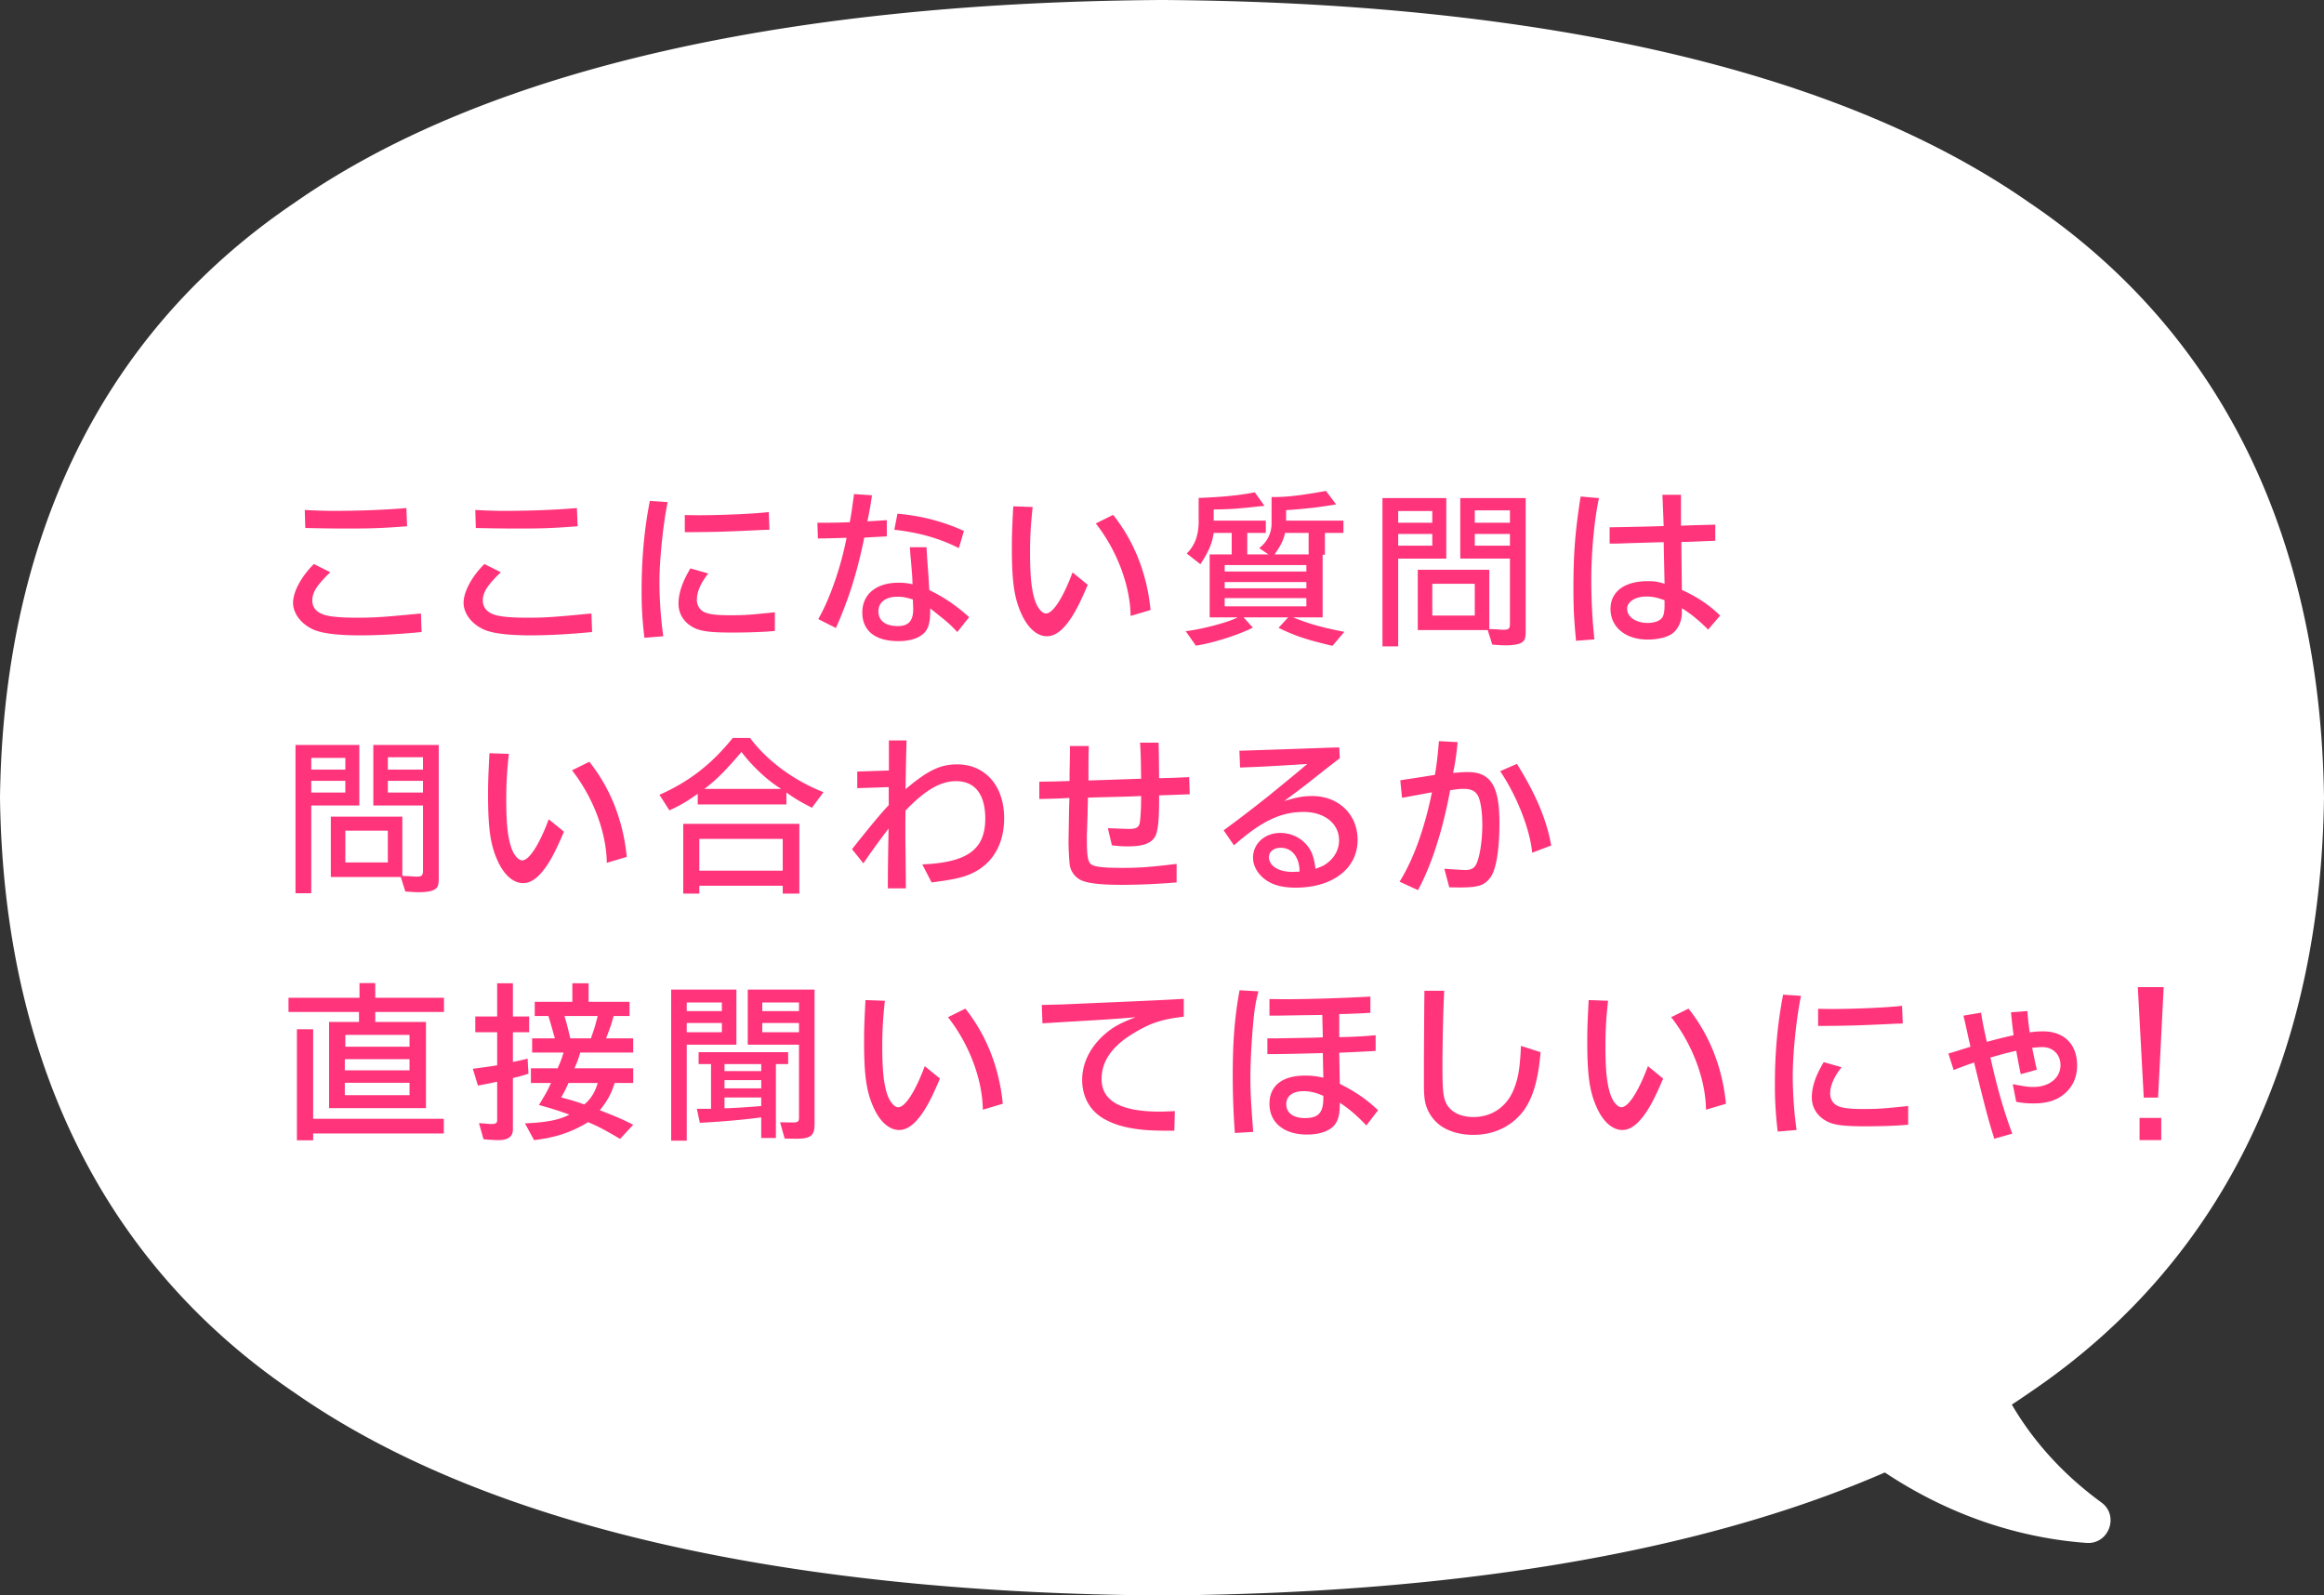
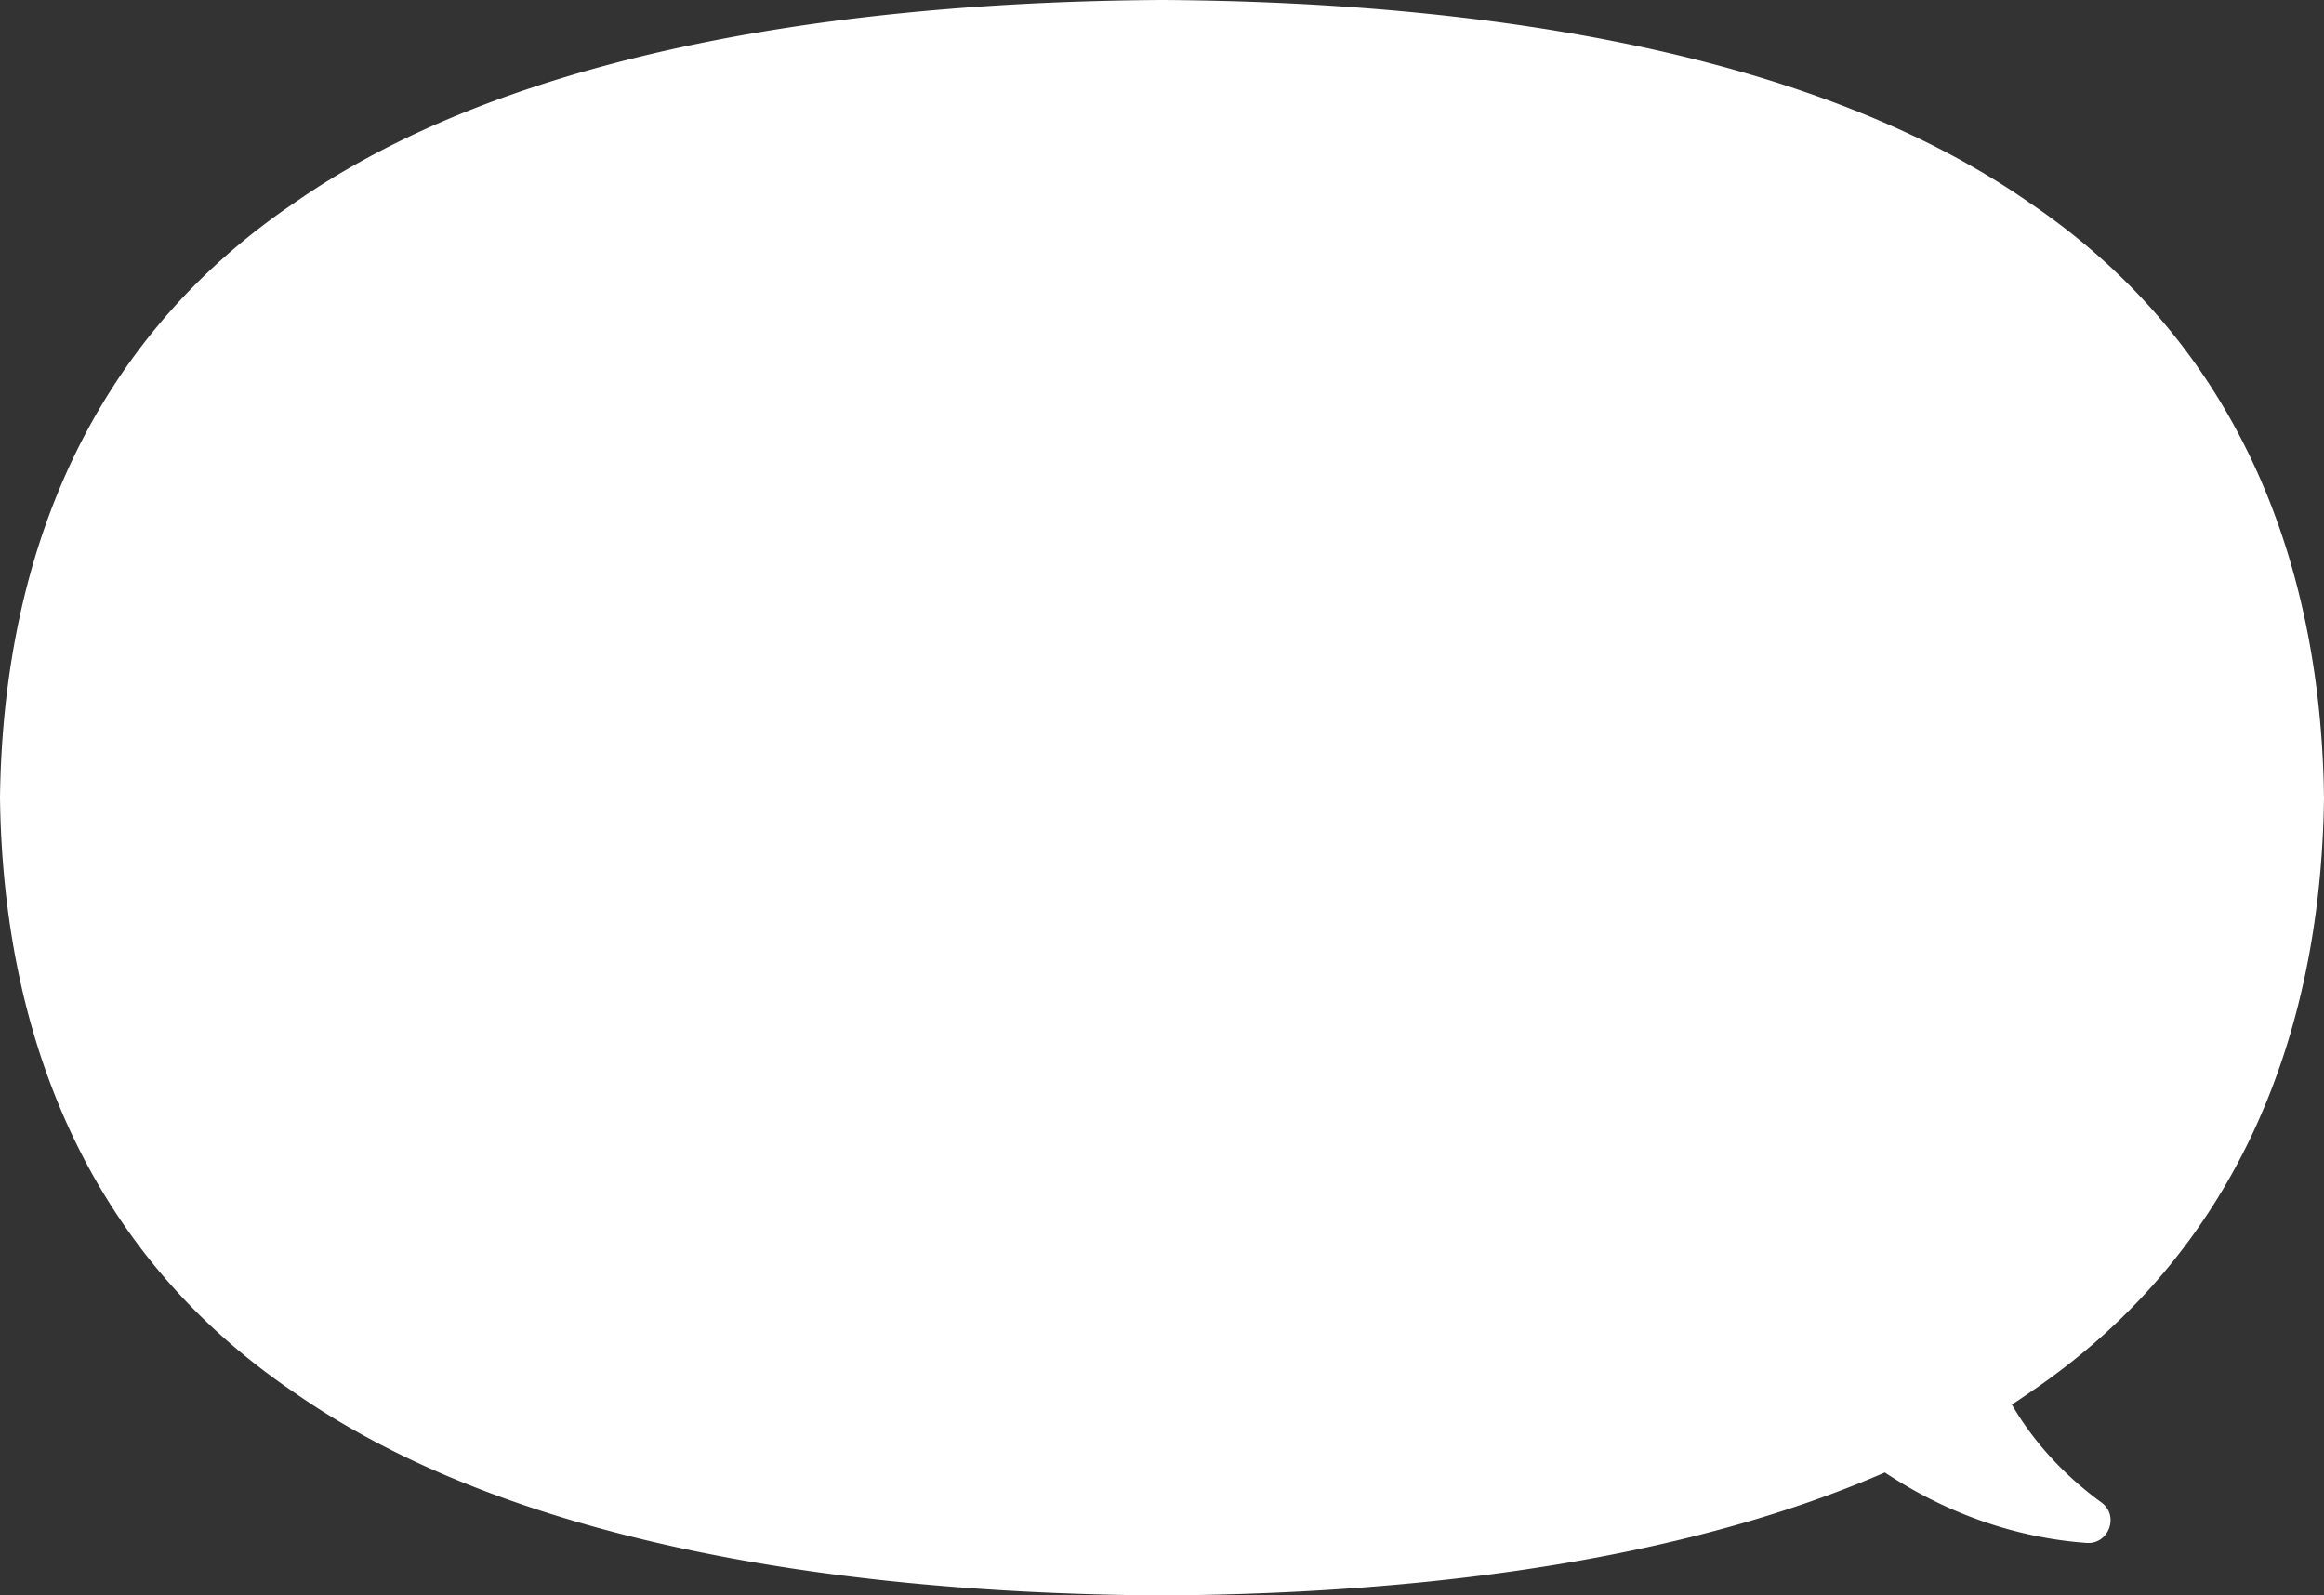
<svg xmlns="http://www.w3.org/2000/svg" id="uuid-e269a7fe-0756-4a62-84cb-8680f0906969" width="225.9" height="155.1">
  <rect width="100%" height="100%" fill="#333333" stroke="none" />
  <defs>
    <style>.uuid-83b361ca-c988-426e-a829-c4c4c6850e5f{fill:#ff347a}</style>
  </defs>
  <g id="uuid-4117b66c-8eca-4833-b6d7-6f798cbd72d6">
    <path d="M225.9 77.55c-.316-24.099-9.12-44.67-28.667-57.867C178.012 6.263 148.05.217 112.95 0 77.853.217 47.89 6.263 28.668 19.683 9.12 32.88.313 53.45 0 77.55c.319 24.098 9.125 44.67 28.67 57.867 19.221 13.42 49.182 19.468 84.28 19.683 27.46-.17 51.775-3.91 70.262-11.954 7.397 4.916 14.512 6.48 19.603 6.848 2.17.156 3.206-2.65 1.45-3.932-4.297-3.134-7.012-6.604-8.708-9.515a68.357 68.357 0 001.677-1.131c19.545-13.196 28.351-33.768 28.666-57.866z" fill="#fff" />
-     <path class="uuid-83b361ca-c988-426e-a829-c4c4c6850e5f" d="M32.106 55.63c-1.292 1.24-1.75 1.954-1.75 2.736 0 .646.357 1.105 1.037 1.36.561.221 1.682.323 3.28.323 1.768 0 2.482-.051 6.24-.408l.066 1.802c-2.293.221-4.317.323-5.949.323-2.192 0-3.688-.187-4.521-.544-1.224-.527-2.023-1.58-2.023-2.618 0-1.07.783-2.533 2.023-3.773l1.597.799zm7.463-4.47c-2.244.17-3.332.22-5.524.22-1.36 0-1.939 0-4.37-.05l-.05-1.752c1.309.068 1.972.085 2.924.085 2.447 0 4.98-.101 6.952-.272l.068 1.768zM48.682 55.63c-1.292 1.24-1.751 1.954-1.751 2.736 0 .646.357 1.105 1.037 1.36.561.221 1.683.323 3.281.323 1.768 0 2.481-.051 6.238-.408l.068 1.802c-2.294.221-4.318.323-5.95.323-2.192 0-3.688-.187-4.521-.544-1.224-.527-2.022-1.58-2.022-2.618 0-1.07.78-2.533 2.022-3.773l1.598.799zm7.463-4.47c-2.245.17-3.333.22-5.525.22-1.36 0-1.938 0-4.369-.05l-.05-1.752c1.308.068 1.97.085 2.923.085 2.447 0 4.98-.101 6.952-.272l.069 1.768zM64.9 48.813c-.442 2.108-.8 5.61-.8 7.786 0 1.716.154 3.773.375 5.252l-1.835.153a35.392 35.392 0 01-.273-4.607c0-3.093.255-5.915.799-8.703l1.734.12zm3.944 6.936c-.765.985-1.106 1.801-1.106 2.583 0 .425.204.85.544 1.071.408.29 1.19.409 2.653.409 1.444 0 1.937-.035 4.385-.29v1.819c-1.156.102-2.601.153-4.199.153-1.869 0-2.805-.102-3.468-.374-1.07-.459-1.699-1.343-1.699-2.43 0-1.038.374-2.126 1.155-3.434l1.735.493zm-2.279-5.678c1.003.017 1.14.017 1.344.017 2.26 0 5.32-.136 6.816-.306l.068 1.717-.612.017c-3.893.187-4.743.204-7.616.221v-1.666zM84.755 48.15l-.017.153c-.119.8-.204 1.31-.425 2.38.816-.051.986-.051 1.887-.119v1.581l-.323.017-.696.034-1.173.068c-.663 3.298-1.514 6-2.754 8.788l-1.717-.867c1.122-1.955 2.192-5.014 2.754-7.904-1.564.051-1.82.051-2.788.068l-.05-1.53h.798c.526 0 1.478-.017 2.346-.05.17-.885.186-1.072.374-2.398l.034-.34 1.75.12zm5.321 5.32l.033.595.103 1.429c.068.935.068 1.036.119 1.87 1.462.713 2.6 1.495 3.875 2.634l-1.155 1.445c-.68-.748-1.072-1.07-2.635-2.295v.34c0 1.037-.187 1.666-.612 2.074-.51.493-1.377.765-2.482.765-2.244 0-3.502-1.003-3.502-2.788 0-1.768 1.36-2.89 3.502-2.89.527 0 .85.035 1.377.154-.017-.714-.034-.867-.102-1.7-.051-.664-.102-1.105-.102-1.156l-.034-.51-.017-.238h1.615l.017.272zm-1.343 4.811c-.646-.204-.986-.272-1.496-.272-1.138 0-1.853.544-1.853 1.41 0 .919.68 1.446 1.887 1.446 1.037 0 1.496-.51 1.496-1.649l-.034-.935zm-1.496-8.346c2.397.221 4.488.782 6.46 1.683l-.494 1.666c-1.887-.952-3.858-1.513-6.272-1.785l.306-1.564zM100.379 49.29c-.187 1.7-.255 2.889-.255 4.402 0 2.312.136 3.637.476 4.674.238.731.697 1.275 1.07 1.275.68 0 1.667-1.53 2.585-3.995l1.478 1.208c-.713 1.666-1.156 2.55-1.7 3.348-.781 1.122-1.495 1.65-2.277 1.65-.969 0-1.903-.834-2.532-2.313-.647-1.478-.868-3.06-.868-6.289 0-1.088.017-1.768.136-4.029l1.887.068zm7.82.764c2.04 2.55 3.314 5.78 3.637 9.247l-1.938.578c-.034-2.958-1.326-6.374-3.382-8.992l1.682-.833zM117.584 53.896h2.142v-2.091h-1.751c-.136.986-.51 1.87-1.292 3.043l-1.327-1.037c.766-.782 1.088-1.615 1.157-2.873v-2.533c2.345-.085 4.011-.255 5.456-.544l.935 1.309c-2.584.289-3.23.34-4.93.357v1.088h5.066v1.19h-1.802v2.09h2.057l-.901-.61a2.956 2.956 0 001.207-2.347V48.32c1.445.017 2.822-.153 5.287-.594l.985 1.308c-1.614.272-2.702.408-4.861.561v1.02h5.575v1.19h-1.802v2.125h-.22v6.085h-2.89c1.58.629 2.669.952 4.997 1.41l-1.155 1.361c-2.568-.612-3.587-.952-5.236-1.75l.935-1.02h-4.335l.901 1.002c-1.512.748-3.892 1.496-5.542 1.75l-.985-1.41c1.547-.17 4.232-.884 5.049-1.343h-2.72v-6.12zm9.4 1.666v-.63h-7.94v.63h7.94zm0 1.631v-.611h-7.94v.611h7.94zm0 1.751v-.798h-7.94v.798h7.94zm.22-5.048v-2.091h-2.294c-.153.714-.426 1.258-1.02 2.09h3.314zM134.379 48.422h6.204v5.882h-4.674v8.533h-1.53V48.422zm4.845 2.397V49.68h-3.315v1.14h3.315zm0 2.227v-1.139h-3.315v1.139h3.315zm-1.411 2.346h6.952v5.762l.561.017c.357.034.73.051.816.051.51 0 .629-.102.629-.595v-6.323h-4.828v-5.882h6.358v12.953c0 .527-.051.782-.22.952-.24.272-.8.408-1.718.408-.34 0-.612-.017-1.31-.068l-.44-1.411h-6.8v-5.864zm5.541 4.453v-3.094h-4.13v3.094h4.13zm3.417-9.026v-1.207h-3.417v1.207h3.417zm0 2.227v-1.139h-3.417v1.139h3.417zM155.425 48.422c-.442 2.023-.747 5.202-.747 7.922 0 2.056.118 4.198.305 5.813l-1.785.136c-.204-2.142-.255-3.145-.255-5.1 0-3.433.17-5.558.698-8.923l1.784.152zm1.037 2.839c2.16-.034 2.975-.051 5.253-.119l-.12-3.042h1.802v3.008c1.054-.05 1.377-.05 3.332-.102v1.564l-.527.017-2.022.085-.748.017.05 4.658c1.581.73 2.652 1.462 3.723 2.498l-1.173 1.36c-.799-.816-1.7-1.564-2.55-2.074v.408c0 .901-.408 1.734-1.037 2.125-.526.323-1.377.51-2.295.51-2.141 0-3.603-1.207-3.603-2.975 0-1.682 1.36-2.702 3.621-2.702.663 0 .985.05 1.632.254l-.085-4.045c-.68.017-1.751.05-2.975.085-1.156.034-1.19.05-1.7.05h-.578v-1.58zm5.338 7.089c-.782-.273-1.156-.358-1.768-.358-1.088 0-1.87.51-1.87 1.19 0 .8.85 1.377 2.006 1.377.68 0 1.24-.221 1.444-.578.12-.22.188-.595.188-1.122v-.51zM28.724 72.422h6.204v5.882h-4.674v8.533h-1.53V72.422zm4.844 2.397V73.68h-3.314v1.14h3.314zm0 2.227v-1.139h-3.314v1.139h3.314zm-1.41 2.346h6.951v5.762l.562.017c.356.034.73.051.815.051.511 0 .63-.102.63-.595v-6.323h-4.828v-5.882h6.358v12.953c0 .527-.051.782-.221.952-.238.272-.799.408-1.717.408-.34 0-.612-.017-1.31-.068l-.441-1.411h-6.8v-5.864zm5.541 4.453v-3.094h-4.13v3.094h4.13zm3.416-9.026v-1.207H37.7v1.207h3.416zm0 2.227v-1.139H37.7v1.139h3.416zM49.464 73.29c-.187 1.7-.255 2.889-.255 4.402 0 2.312.136 3.637.476 4.674.238.731.697 1.275 1.07 1.275.68 0 1.667-1.53 2.585-3.995l1.478 1.208c-.714 1.666-1.156 2.55-1.7 3.348-.781 1.122-1.495 1.65-2.277 1.65-.969 0-1.903-.834-2.533-2.313-.646-1.478-.867-3.06-.867-6.289 0-1.088.017-1.768.136-4.029l1.887.068zm7.82.764c2.04 2.55 3.314 5.78 3.637 9.247l-1.938.578c-.034-2.958-1.326-6.374-3.382-8.992l1.682-.833zM72.906 71.742c1.683 2.244 4.25 4.131 7.139 5.27l-1.122 1.512c-1.19-.61-1.58-.85-2.482-1.478v1.156h-8.618v-1.037c-1.088.765-1.547 1.054-2.754 1.615l-.968-1.513c2.907-1.292 5.065-2.975 7.122-5.525h1.683zm-6.494 8.347H77.7v6.782h-1.614v-.765h-8.108v.765h-1.565V80.09zm9.673 4.555V81.55h-8.108v3.094h8.108zm-.153-7.955c-1.276-.765-2.805-2.193-3.859-3.586-1.564 1.835-2.465 2.736-3.603 3.586h7.462zM82.818 82.553c1.785-2.243 2.822-3.501 3.57-4.283v-1.751l-3.06.102v-1.615l3.076-.102V71.98h1.718c-.052 1.768-.052 1.938-.102 4.743 2.175-1.836 3.382-2.414 5.014-2.414 2.737 0 4.572 2.09 4.572 5.218 0 2.55-1.122 4.454-3.16 5.389-.851.391-1.752.595-3.893.867l-.902-1.75c4.386-.188 6.12-1.446 6.12-4.454 0-2.363-1.003-3.638-2.84-3.638-1.512 0-3.007.867-4.911 2.856-.017.969-.017 1.495-.017 1.954 0 .442 0 1.02.017 1.887l.034 3.723h-1.751c0-1.853.016-2.788.068-5.813-1.36 1.802-1.75 2.362-2.448 3.382l-1.105-1.377zM101.025 75.992c1.276-.017 1.496-.017 2.94-.068v-.748l.035-1.853v-.799h1.836c-.034 1.054-.034 1.462-.034 3.349 1.19-.034 1.683-.05 5.117-.17-.018-1.92-.034-2.465-.103-3.502h1.802c.034 1.462.034 1.802.05 3.451 1.48-.034 1.735-.05 2.925-.102l.052 1.666c-1.43.05-1.6.068-2.976.102v.459c0 1.989-.118 3.077-.39 3.552-.391.663-1.174.952-2.635.952-.494 0-.833-.016-1.564-.101l-.392-1.666c1.395.05 1.632.068 2.125.068.613 0 .884-.153.97-.562.068-.39.136-1.342.136-2.141v-.493c-1.445.068-1.955.068-5.168.153-.017.765-.034 1.326-.034 1.632l-.068 1.988v.528c0 1.563.102 2.107.425 2.345.34.238 1.155.34 3.026.34 1.682 0 2.788-.085 5.27-.39v1.801a65.377 65.377 0 01-5.253.238c-2.21 0-3.485-.153-4.148-.51a2.03 2.03 0 01-.986-1.41c-.05-.409-.119-1.565-.119-2.279l.017-1.07.034-1.939c0-.204.018-.611.034-1.24-1.343.068-1.547.068-2.924.102v-1.683zM120.474 72.983l1.07-.034 3.603-.119 4.301-.153.732-.017.05 1.054c-.272.204-1.07.816-2.38 1.853-1.002.8-1.495 1.173-3.025 2.312 1.19-.374 1.887-.493 2.72-.493 2.566 0 4.419 1.785 4.419 4.266 0 2.77-2.413 4.641-6.018 4.641-1.632 0-2.736-.408-3.5-1.292-.409-.459-.647-1.054-.647-1.615 0-1.377 1.14-2.413 2.652-2.413.9 0 1.784.356 2.397.985.612.63.867 1.258 1.02 2.499.646-.22.935-.374 1.257-.645.663-.544 1.037-1.31 1.037-2.125 0-1.616-1.411-2.754-3.433-2.754-2.244 0-4.097.883-6.783 3.247l-1.003-1.462a132.205 132.205 0 004.522-3.468c1.19-.969 2.414-1.972 3.603-2.975l-.629.034c-3.585.221-3.603.221-5.898.306l-.067-1.632zm4.011 9.434c-.663 0-1.14.374-1.14.901 0 .867.936 1.445 2.313 1.445.085 0 .118 0 .374-.017.068 0 .153 0 .288-.017 0-1.394-.73-2.312-1.835-2.312zM136.112 75.856l.646-.102c1.156-.17 1.768-.272 2.72-.425.187-1.122.255-1.7.391-3.28l1.819.101c-.136 1.309-.238 2.023-.442 2.992.73-.068 1.036-.085 1.428-.085 2.226 0 3.076 1.36 3.076 4.93 0 2.55-.306 4.436-.815 5.218-.595.867-1.157 1.07-3.094 1.07q-.17 0-.969-.016l-.476-1.802c.323.017.628.05.713.05.528.035 1.072.07 1.344.07.492 0 .816-.154 1.003-.494.357-.595.629-2.312.629-3.875 0-1.241-.153-2.278-.392-2.788-.255-.51-.663-.731-1.41-.731-.391 0-.715.034-1.326.136-.714 3.91-1.853 7.394-3.128 9.706l-1.785-.816c1.343-2.159 2.414-5.116 3.145-8.686-.306.051-.527.085-.578.102l-1.666.306c-.085.017-.323.068-.663.119l-.17-1.7zm11.338-1.598c1.853 2.975 2.89 5.44 3.332 7.938l-1.853.698c-.187-2.21-1.495-5.559-3.11-7.922l1.631-.714zM28.044 97h6.901v-1.428h1.53V97h6.68v1.377h-6.68v.969h4.93v8.38h-9.418v-8.38h2.908v-.97h-6.851V97zm.815 3.06h1.581v8.703H43.14v1.428H30.44v.663h-1.58V100.06zm10.948 3.995v-1.088h-6.29v1.088h6.29zm0 2.413v-1.206h-6.29v1.206h6.29zm0-4.708v-1.156h-6.239v1.156h6.239zM48.325 100.349H46.2v-1.53h2.125v-3.23h1.53v3.23h1.58v1.53h-1.58v2.89c.714-.153.816-.17 1.428-.323l.085 1.461c-.629.205-.748.238-1.513.426v4.98c0 .714-.46 1.054-1.41 1.054-.29 0-.919-.034-1.446-.085l-.441-1.564c.255.017.492.034.56.034.29.034.528.051.663.051.39 0 .544-.102.544-.357v-3.757c-.884.188-1.037.221-1.87.374l-.493-1.632c1.514-.204 1.684-.22 2.363-.34v-3.212zm3.28 4.93v-1.428h2.601c.323-.731.357-.85.578-1.53h-3.06v-1.377h2.21c-.288-1.02-.323-1.173-.628-2.176h-1.327v-1.377h3.656V95.59h1.58v1.802h3.977v1.377h-1.546c-.272.986-.34 1.14-.731 2.176h2.635v1.377H56.4c-.221.73-.255.832-.562 1.53h5.712v1.427h-1.802c-.357 1.105-.714 1.751-1.445 2.652 1.7.663 2.125.85 3.247 1.41l-1.276 1.378c-1.614-.952-2.09-1.19-3.11-1.632-1.598.986-3.144 1.496-5.252 1.75l-.885-1.63c2.075-.086 3.367-.34 4.319-.85-1.173-.426-1.751-.596-2.958-.936.748-1.24.815-1.36 1.173-2.142h-1.956zm3.656 0c-.29.645-.34.747-.714 1.41 1.173.306 1.53.425 2.243.68.629-.51 1.054-1.19 1.309-2.09H55.26zm2.176-4.335c.356-1.02.407-1.173.662-2.176h-3.23c.29.986.323 1.14.562 2.176h2.006zM65.24 96.201h6.34v5.355h-4.827v9.332h-1.514V96.2zm4.929 2.091v-.833h-3.416v.833h3.416zm0 2.057v-.9h-3.416v.9h3.416zm-1.054 3.093h-1.207v-1.155h8.703v1.155h-1.19v7.19h-1.427v-2.005c-1.785.238-3.995.425-5.967.527l-.289-1.36h1.377v-4.352zm4.88.68v-.68h-3.571v.68h3.57zm0 1.684v-.8h-3.571v.8h3.57zm-3.571 1.937c.85-.017 2.584-.136 3.57-.22v-.834h-3.57v1.054zm2.26-11.542h6.495v13.055c0 1.156-.358 1.445-1.836 1.445q-.255 0-1.072-.017l-.442-1.581 1.207.017c.51 0 .63-.085.63-.459v-7.105h-4.981V96.2zm4.981 2.091v-.833h-3.57v.833h3.57zm0 2.057v-.9h-3.57v.9h3.57zM86.014 97.29c-.187 1.7-.255 2.889-.255 4.402 0 2.312.136 3.637.475 4.674.239.731.698 1.275 1.072 1.275.68 0 1.666-1.53 2.584-3.995l1.478 1.208c-.714 1.666-1.156 2.55-1.7 3.348-.781 1.122-1.495 1.65-2.277 1.65-.97 0-1.904-.834-2.533-2.313-.646-1.478-.867-3.06-.867-6.289 0-1.088.017-1.768.136-4.029l1.887.068zm7.819.764c2.04 2.55 3.314 5.78 3.638 9.247l-1.938.578c-.034-2.958-1.326-6.374-3.383-8.992l1.683-.833zM101.264 97.697c1.138-.034 1.563-.034 1.971-.05 8.602-.375 9.18-.392 11.831-.544v1.733c-2.175.255-3.297.629-4.998 1.683-2.022 1.24-2.99 2.686-2.99 4.385 0 2.125 1.87 3.162 5.66 3.162.323 0 .747-.017 1.461-.05l-.05 1.903h-.919c-2.668 0-4.47-.34-5.864-1.122-1.394-.765-2.176-2.142-2.176-3.824 0-1.581.748-3.128 2.108-4.352.833-.748 1.564-1.156 3.094-1.734-1.53.136-1.921.153-3.366.255-.527.034-2.057.119-4.555.272l-1.139.068-.068-1.785zM122.326 96.371c-.255.97-.357 1.564-.476 2.703-.187 1.938-.306 4.113-.306 5.677 0 1.411.034 2.125.271 5.287l-1.784.102a76.147 76.147 0 01-.204-5.576c0-3.348.187-5.711.663-8.294l1.836.101zm5.031 2.312l-1.156.017-2.022.034h-.783V97.12a69.99 69.99 0 001.735.017c2.022 0 5.32-.102 8.074-.255v1.58c-.697.035-1.19.07-1.445.07l-.782.033-.8.017v2.244c1.497-.034 2.228-.068 3.537-.187v1.53c-1.904.102-2.278.119-3.536.17l.051 3.025c1.58.8 2.583 1.496 3.722 2.567l-1.139 1.48c-.9-.953-1.716-1.65-2.583-2.21v.186c0 .97-.17 1.58-.543 2.023-.528.578-1.446.884-2.653.884-2.226 0-3.638-1.156-3.638-2.992 0-1.75 1.242-2.737 3.452-2.737.645 0 1.122.051 1.784.205l-.051-2.397-.595.017-1.971.05-2.04.035h-.783v-1.53h.851l1.937-.034 1.734-.034.867-.034-.05-2.176-1.174.017zm-.646 7.394c-1.054 0-1.683.476-1.683 1.258 0 .85.68 1.36 1.82 1.36 1.173 0 1.665-.425 1.767-1.496.017-.17.017-.34.017-.663-.662-.306-1.292-.459-1.921-.459zM140.38 96.32c-.102 2.074-.17 5.1-.17 7.513 0 2.397.103 3.077.527 3.69.477.68 1.377 1.07 2.483 1.07 1.801 0 3.263-1.003 3.943-2.737.425-1.07.578-2.005.68-4.181l1.904.612c-.222 2.669-.731 4.402-1.615 5.643-1.122 1.53-2.873 2.397-4.912 2.397-1.157 0-2.21-.272-3.027-.782a3.847 3.847 0 01-1.597-2.142c-.136-.476-.187-1.037-.187-2.056v-2.312l.017-2.703.016-2.55.018-1.462h1.92zM156.309 97.29c-.187 1.7-.255 2.889-.255 4.402 0 2.312.135 3.637.475 4.674.239.731.698 1.275 1.072 1.275.68 0 1.666-1.53 2.584-3.995l1.478 1.208c-.714 1.666-1.156 2.55-1.7 3.348-.781 1.122-1.495 1.65-2.277 1.65-.97 0-1.904-.834-2.533-2.313-.646-1.478-.867-3.06-.867-6.289 0-1.088.017-1.768.136-4.029l1.887.068zm7.819.764c2.04 2.55 3.314 5.78 3.638 9.247l-1.938.578c-.034-2.958-1.326-6.374-3.383-8.992l1.683-.833zM175.06 96.813c-.442 2.108-.8 5.61-.8 7.786 0 1.716.154 3.773.375 5.252l-1.835.153a35.392 35.392 0 01-.273-4.607c0-3.093.255-5.915.8-8.703l1.734.12zm3.944 6.936c-.765.985-1.106 1.801-1.106 2.583 0 .425.205.85.544 1.071.409.29 1.19.409 2.653.409 1.444 0 1.937-.035 4.385-.29v1.819c-1.156.102-2.601.153-4.199.153-1.869 0-2.804-.102-3.468-.374-1.07-.459-1.699-1.343-1.699-2.43 0-1.038.374-2.126 1.156-3.434l1.734.493zm-2.278-5.678c1.003.017 1.14.017 1.343.017 2.261 0 5.32-.136 6.816-.306l.068 1.717-.612.017c-3.893.187-4.742.204-7.615.221v-1.666zM193.76 110.395c-.442-1.343-.969-3.383-1.87-7.105a44.228 44.228 0 00-1.989.73l-.51-1.597c.34-.102.425-.12 1.378-.425l.764-.238-.05-.239-.069-.288-.425-1.938-.085-.34-.05-.22 1.716-.29c.12.833.204 1.224.51 2.652l.05.187a48.117 48.117 0 012.601-.646 44.242 44.242 0 01-.254-2.227l1.597-.119c.034.612.085 1.088.222 2.074.56-.085.866-.102 1.292-.102 2.057 0 3.314 1.258 3.314 3.315 0 1.105-.391 2.005-1.172 2.702-.766.68-1.717.987-3.094.987-.578 0-.987-.035-1.65-.154l-.34-1.717c1.14.221 1.513.272 2.006.272 1.547 0 2.635-.884 2.635-2.124 0-1.02-.73-1.751-1.75-1.751-.29 0-.63.034-1.004.068.222 1.105.273 1.326.408 1.938l.051.186-1.563.443-.051-.204a69.392 69.392 0 01-.392-2.074c-.78.17-1.359.323-2.515.662l.051.188c.595 2.702 1.24 4.946 2.074 7.207l-1.751.493-.085-.306zM210.317 95.963l-.544 10.743h-1.393l-.578-10.743h2.515zm-2.345 12.715h2.107v2.159h-2.107v-2.159z" />
  </g>
</svg>